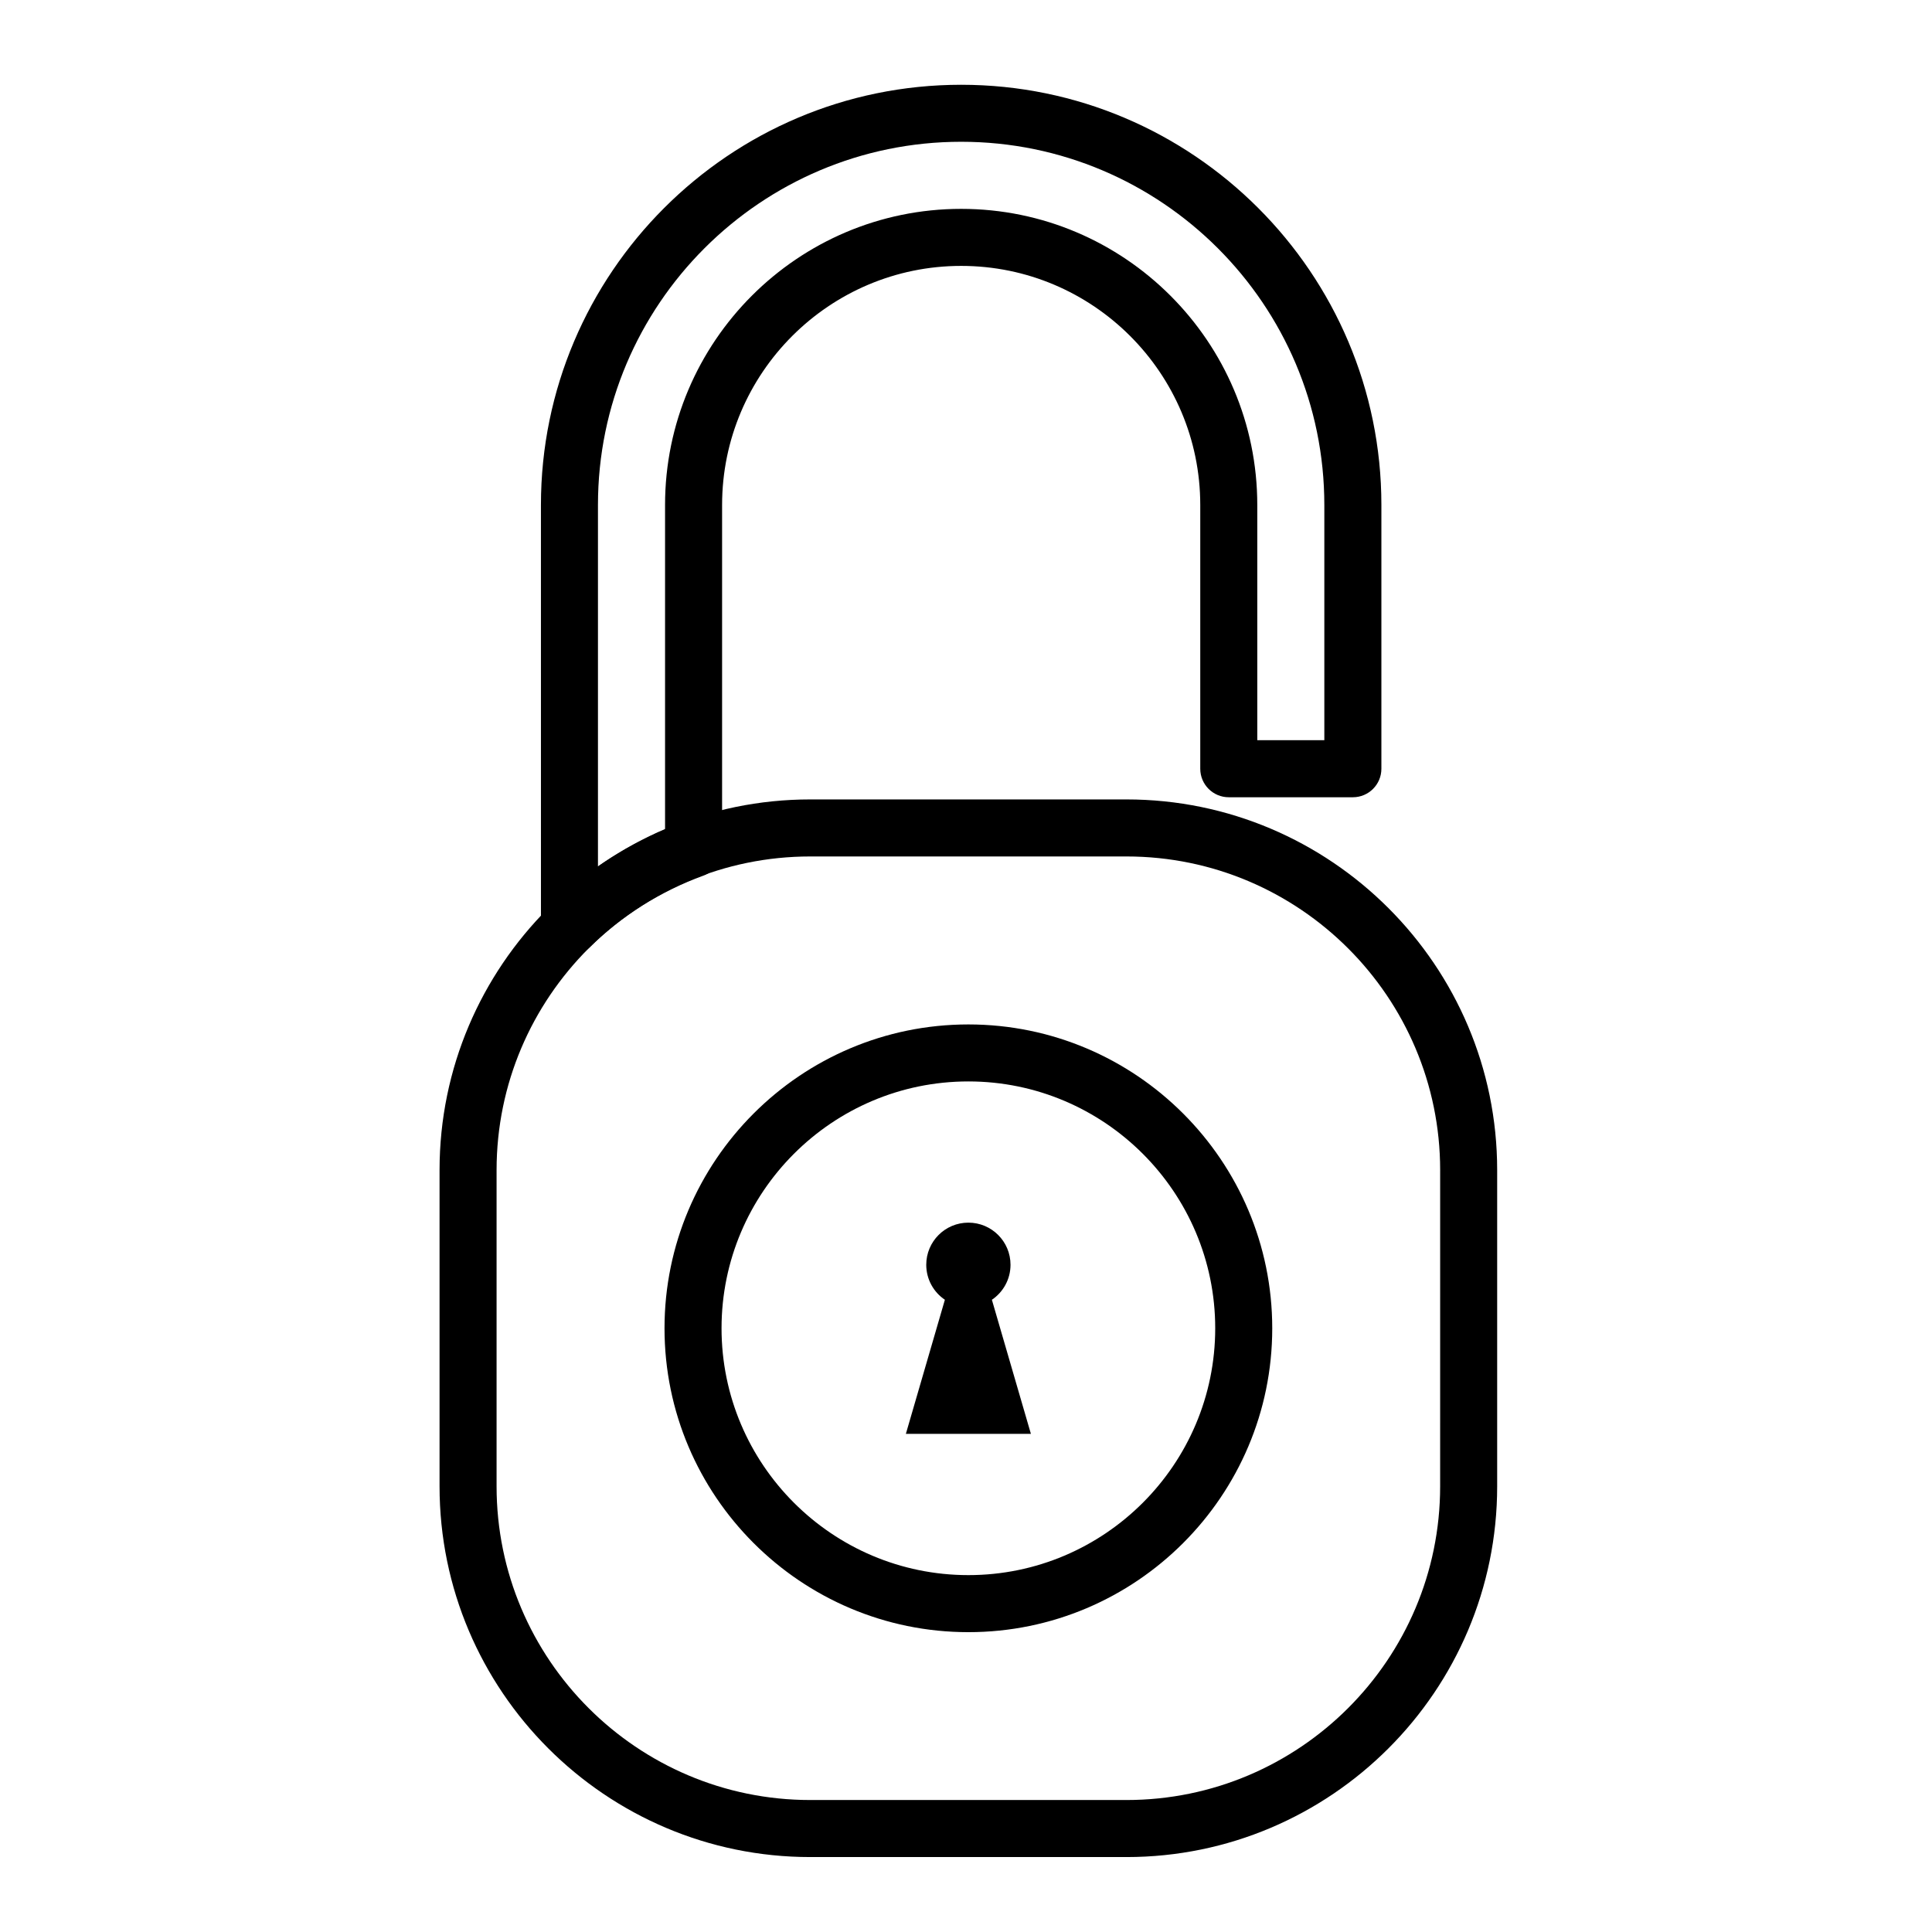
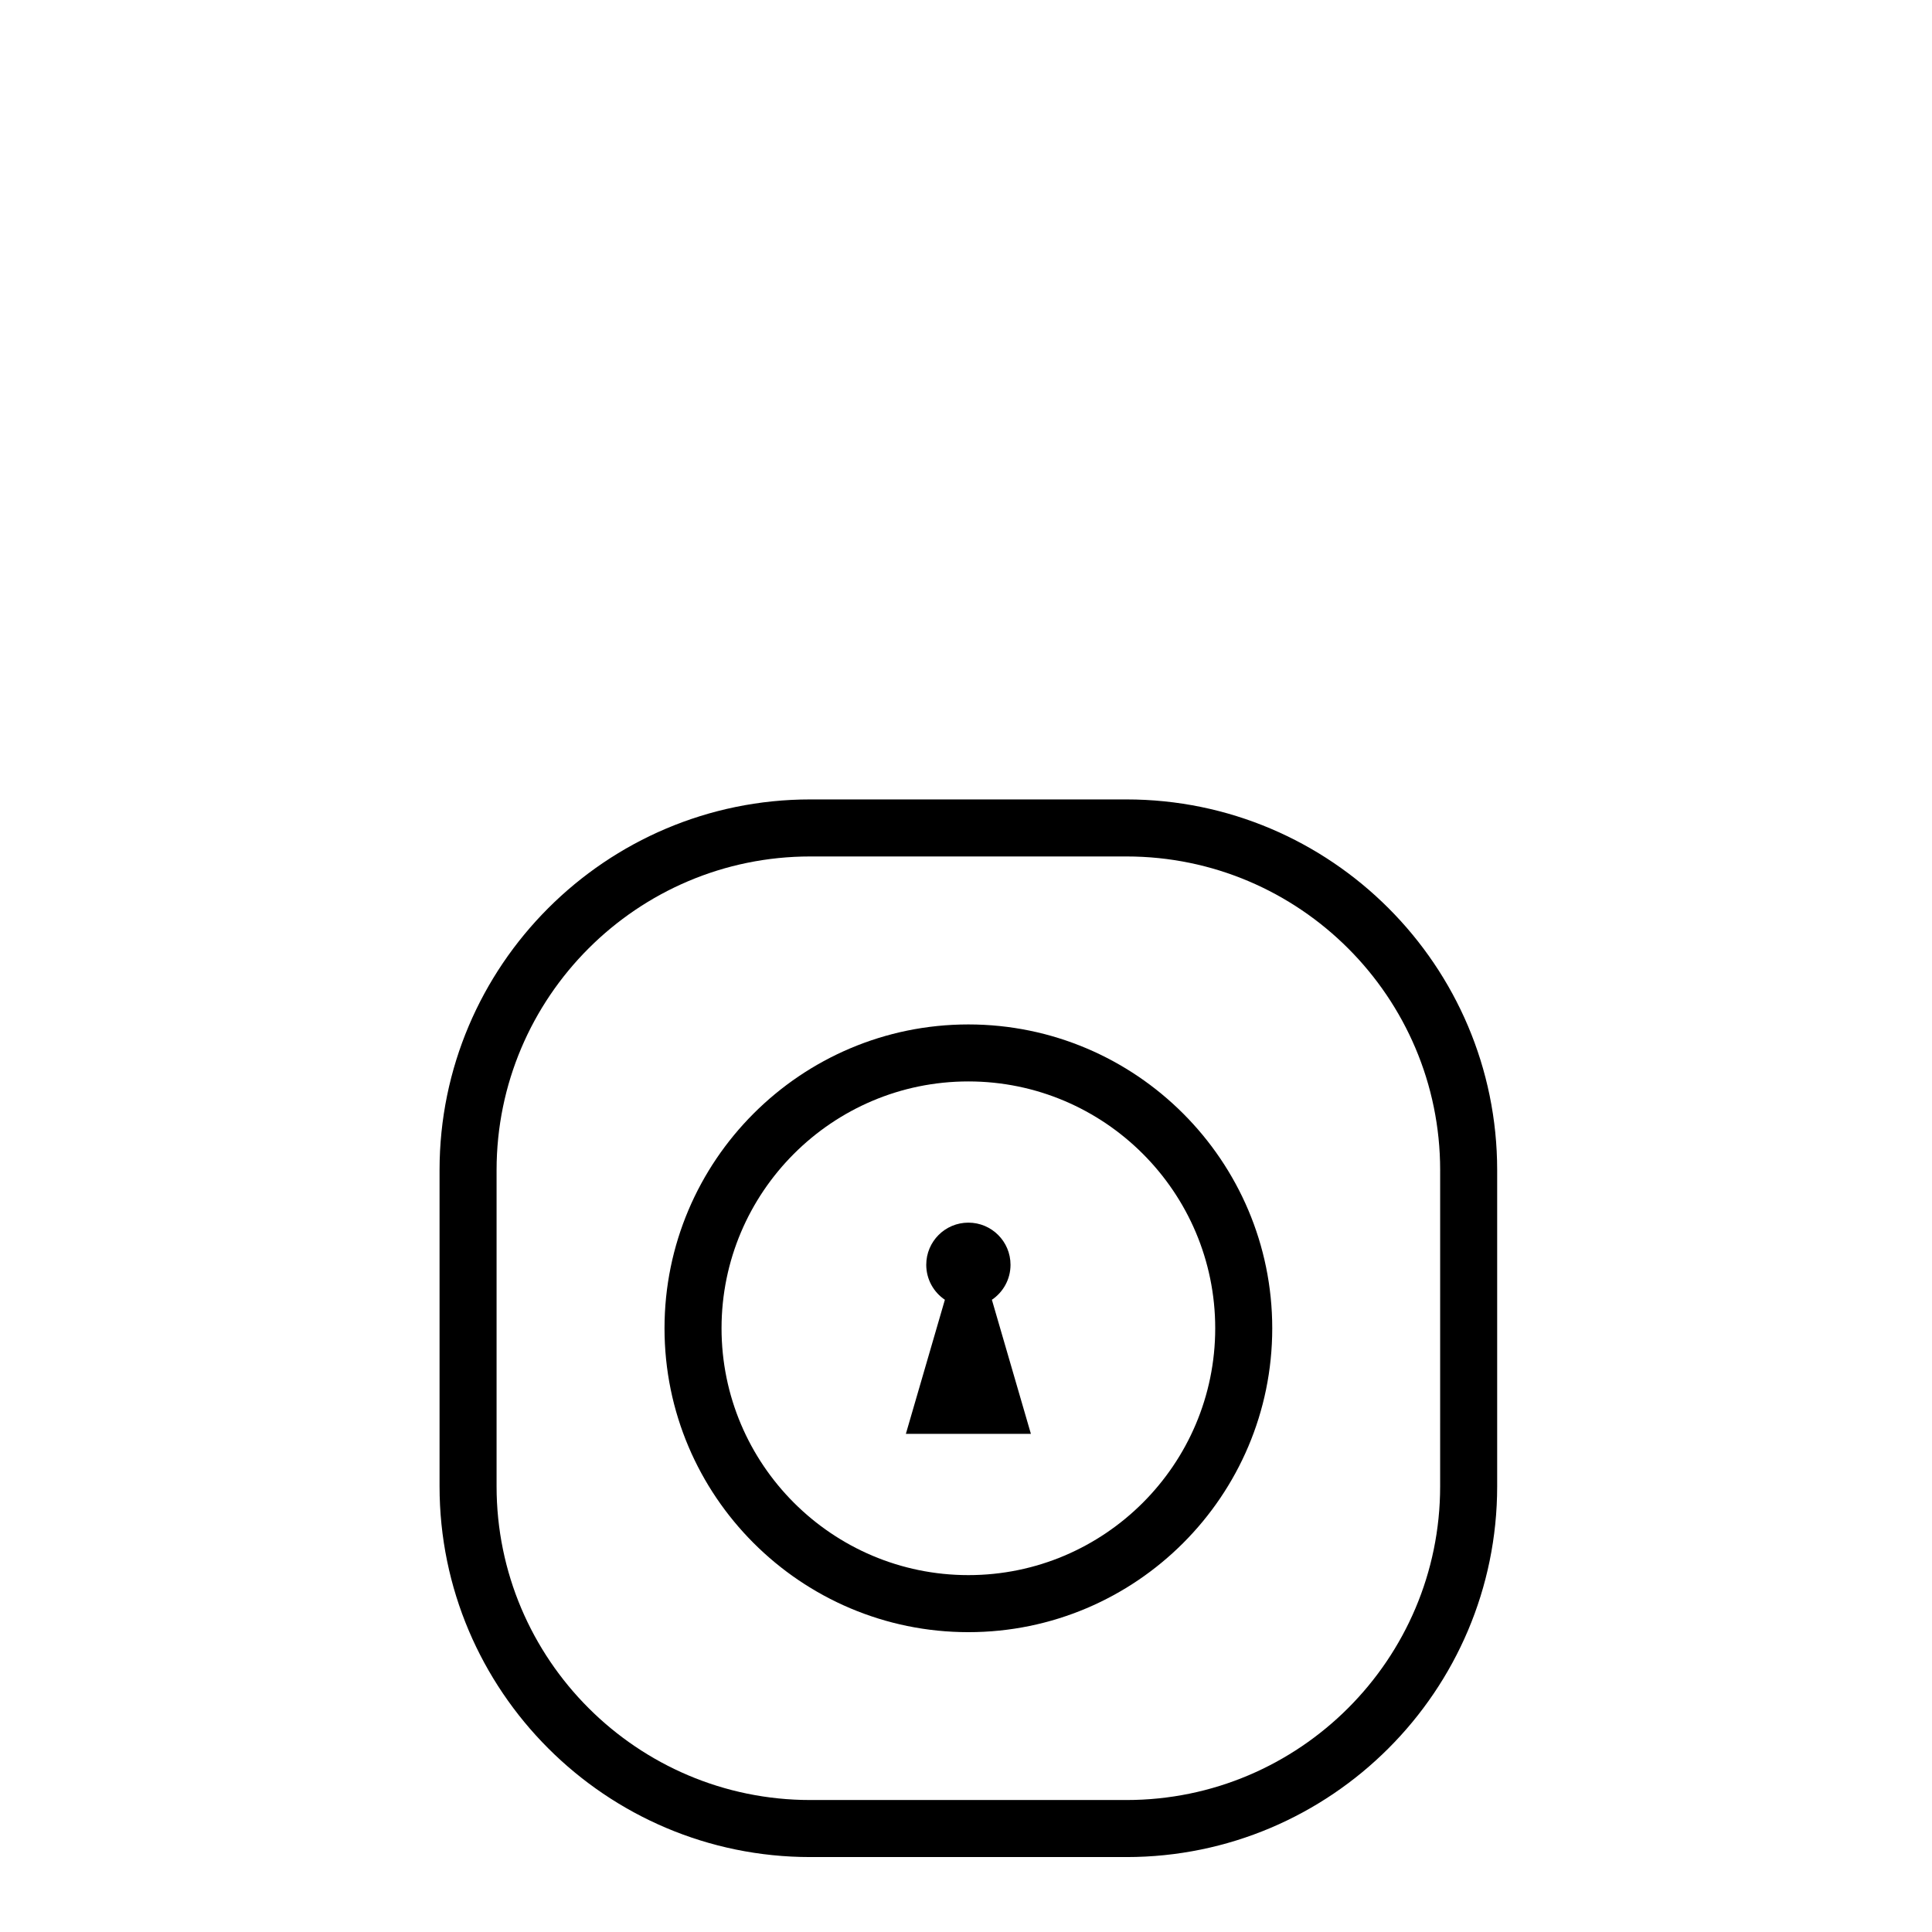
<svg xmlns="http://www.w3.org/2000/svg" fill="#000000" width="800px" height="800px" version="1.1" viewBox="144 144 512 512">
  <g>
    <path d="m417.2 523.99-10.34-35.539c2.977-2.004 4.938-5.41 4.938-9.27 0-6.172-4.996-11.168-11.168-11.168-6.168 0-11.164 4.996-11.164 11.168 0 3.859 1.961 7.266 4.938 9.27l-10.34 35.539z" />
    <path d="m400.63 576.54c-44.406 0-80.527-36.125-80.527-80.527 0-44.406 36.125-80.527 80.527-80.527 44.406 0 80.527 36.125 80.527 80.527 0 44.402-36.121 80.527-80.527 80.527zm0-145.95c-36.074 0-65.414 29.348-65.414 65.414s29.34 65.418 65.414 65.418c36.074 0 65.414-29.348 65.414-65.414s-29.344-65.418-65.414-65.418z" />
    <path d="m442.52 636.14h-83.793c-54.168 0-98.242-44.074-98.242-98.242v-83.801c0-54.168 44.074-98.242 98.242-98.242h83.797c54.168 0 98.242 44.074 98.242 98.242v83.797c0 54.172-44.07 98.246-98.246 98.246zm-83.793-265.17c-45.836 0-83.129 37.293-83.129 83.129v83.797c0 45.836 37.293 83.129 83.129 83.129h83.797c45.836 0 83.129-37.293 83.129-83.129l0.004-83.797c0-45.836-37.293-83.129-83.129-83.129z" />
-     <path d="m294.91 397.26c-0.977 0-1.965-0.191-2.906-0.578-2.816-1.176-4.648-3.926-4.648-6.977l-0.004-111.88c0-61.406 49.961-111.36 111.37-111.36s111.36 49.957 111.36 111.36v69.895c0 4.176-3.379 7.559-7.559 7.559h-32.883c-4.176 0-7.559-3.379-7.559-7.559v-69.895c0-34.938-28.426-63.359-63.359-63.359s-63.359 28.426-63.359 63.359v91.125c0 3.18-1.988 6.016-4.977 7.106-11.324 4.117-21.75 10.691-30.152 19.023-1.445 1.422-3.371 2.184-5.324 2.184zm103.81-215.69c-53.078 0-96.254 43.176-96.254 96.246v95.816c5.559-3.859 11.531-7.164 17.781-9.828v-85.98c0-43.273 35.199-78.473 78.473-78.473 43.273 0 78.473 35.199 78.473 78.473v62.336h17.77v-62.336c0.008-53.078-43.168-96.254-96.242-96.254z" />
  </g>
</svg>